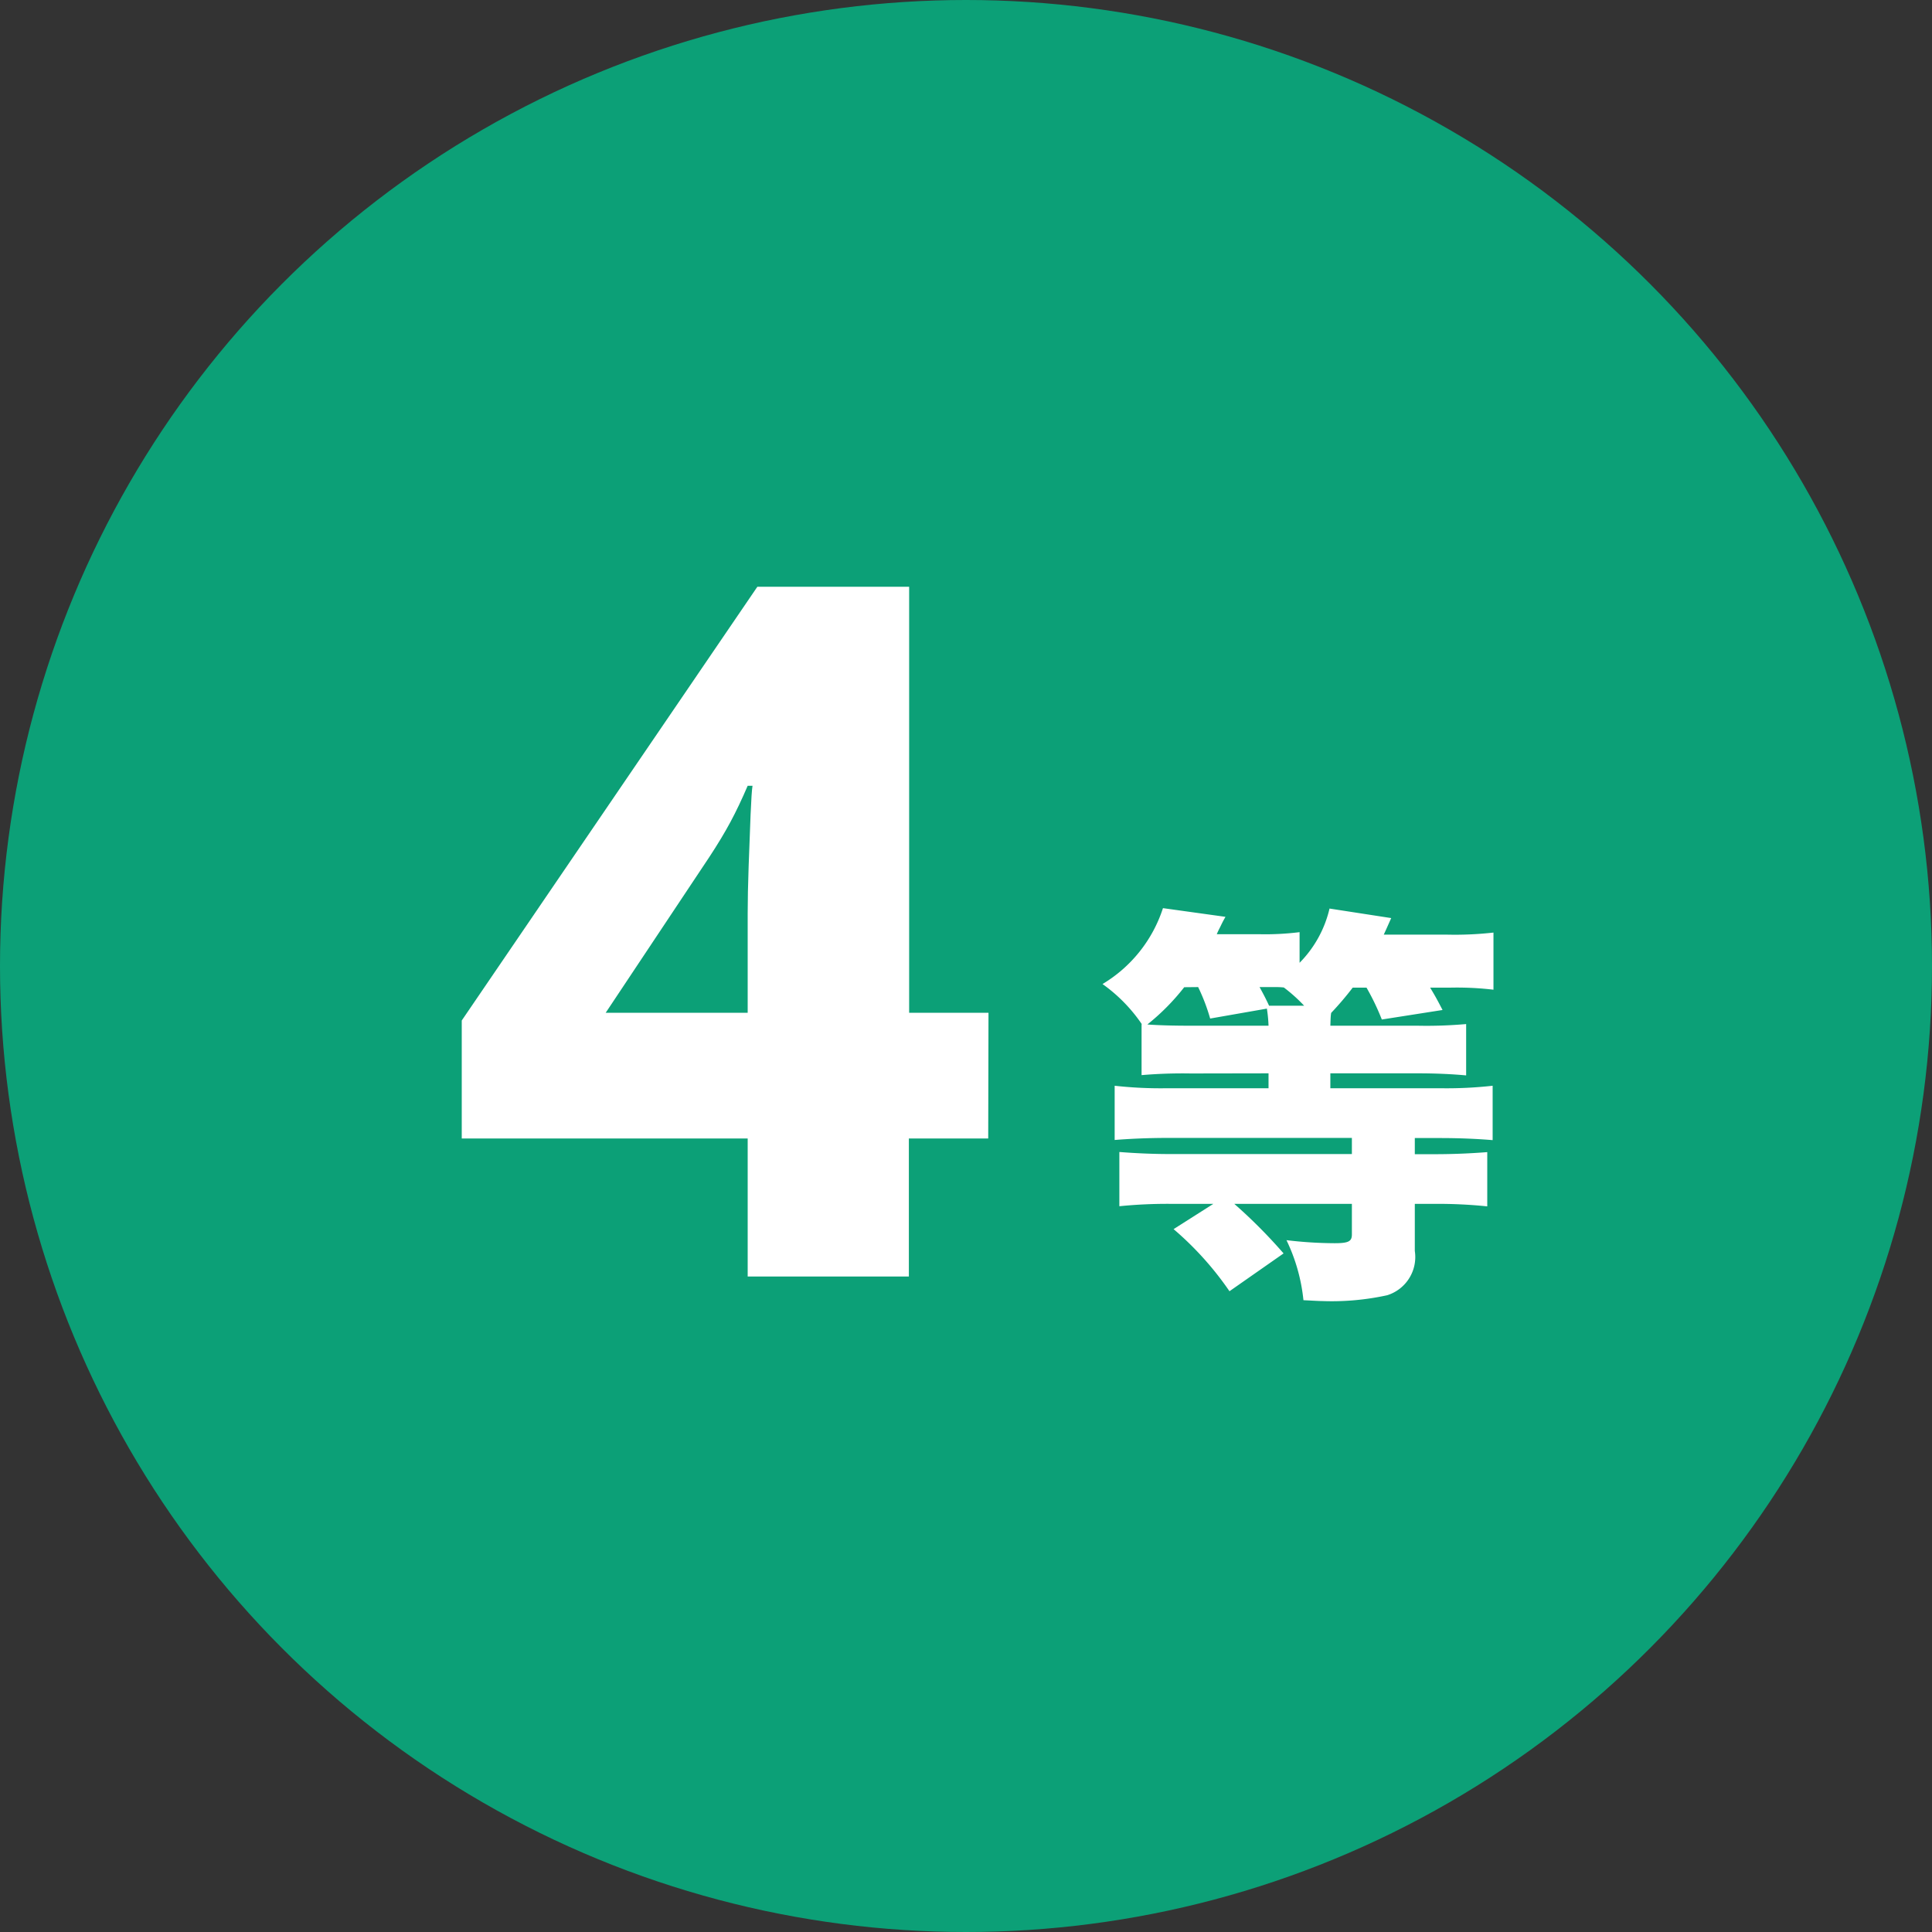
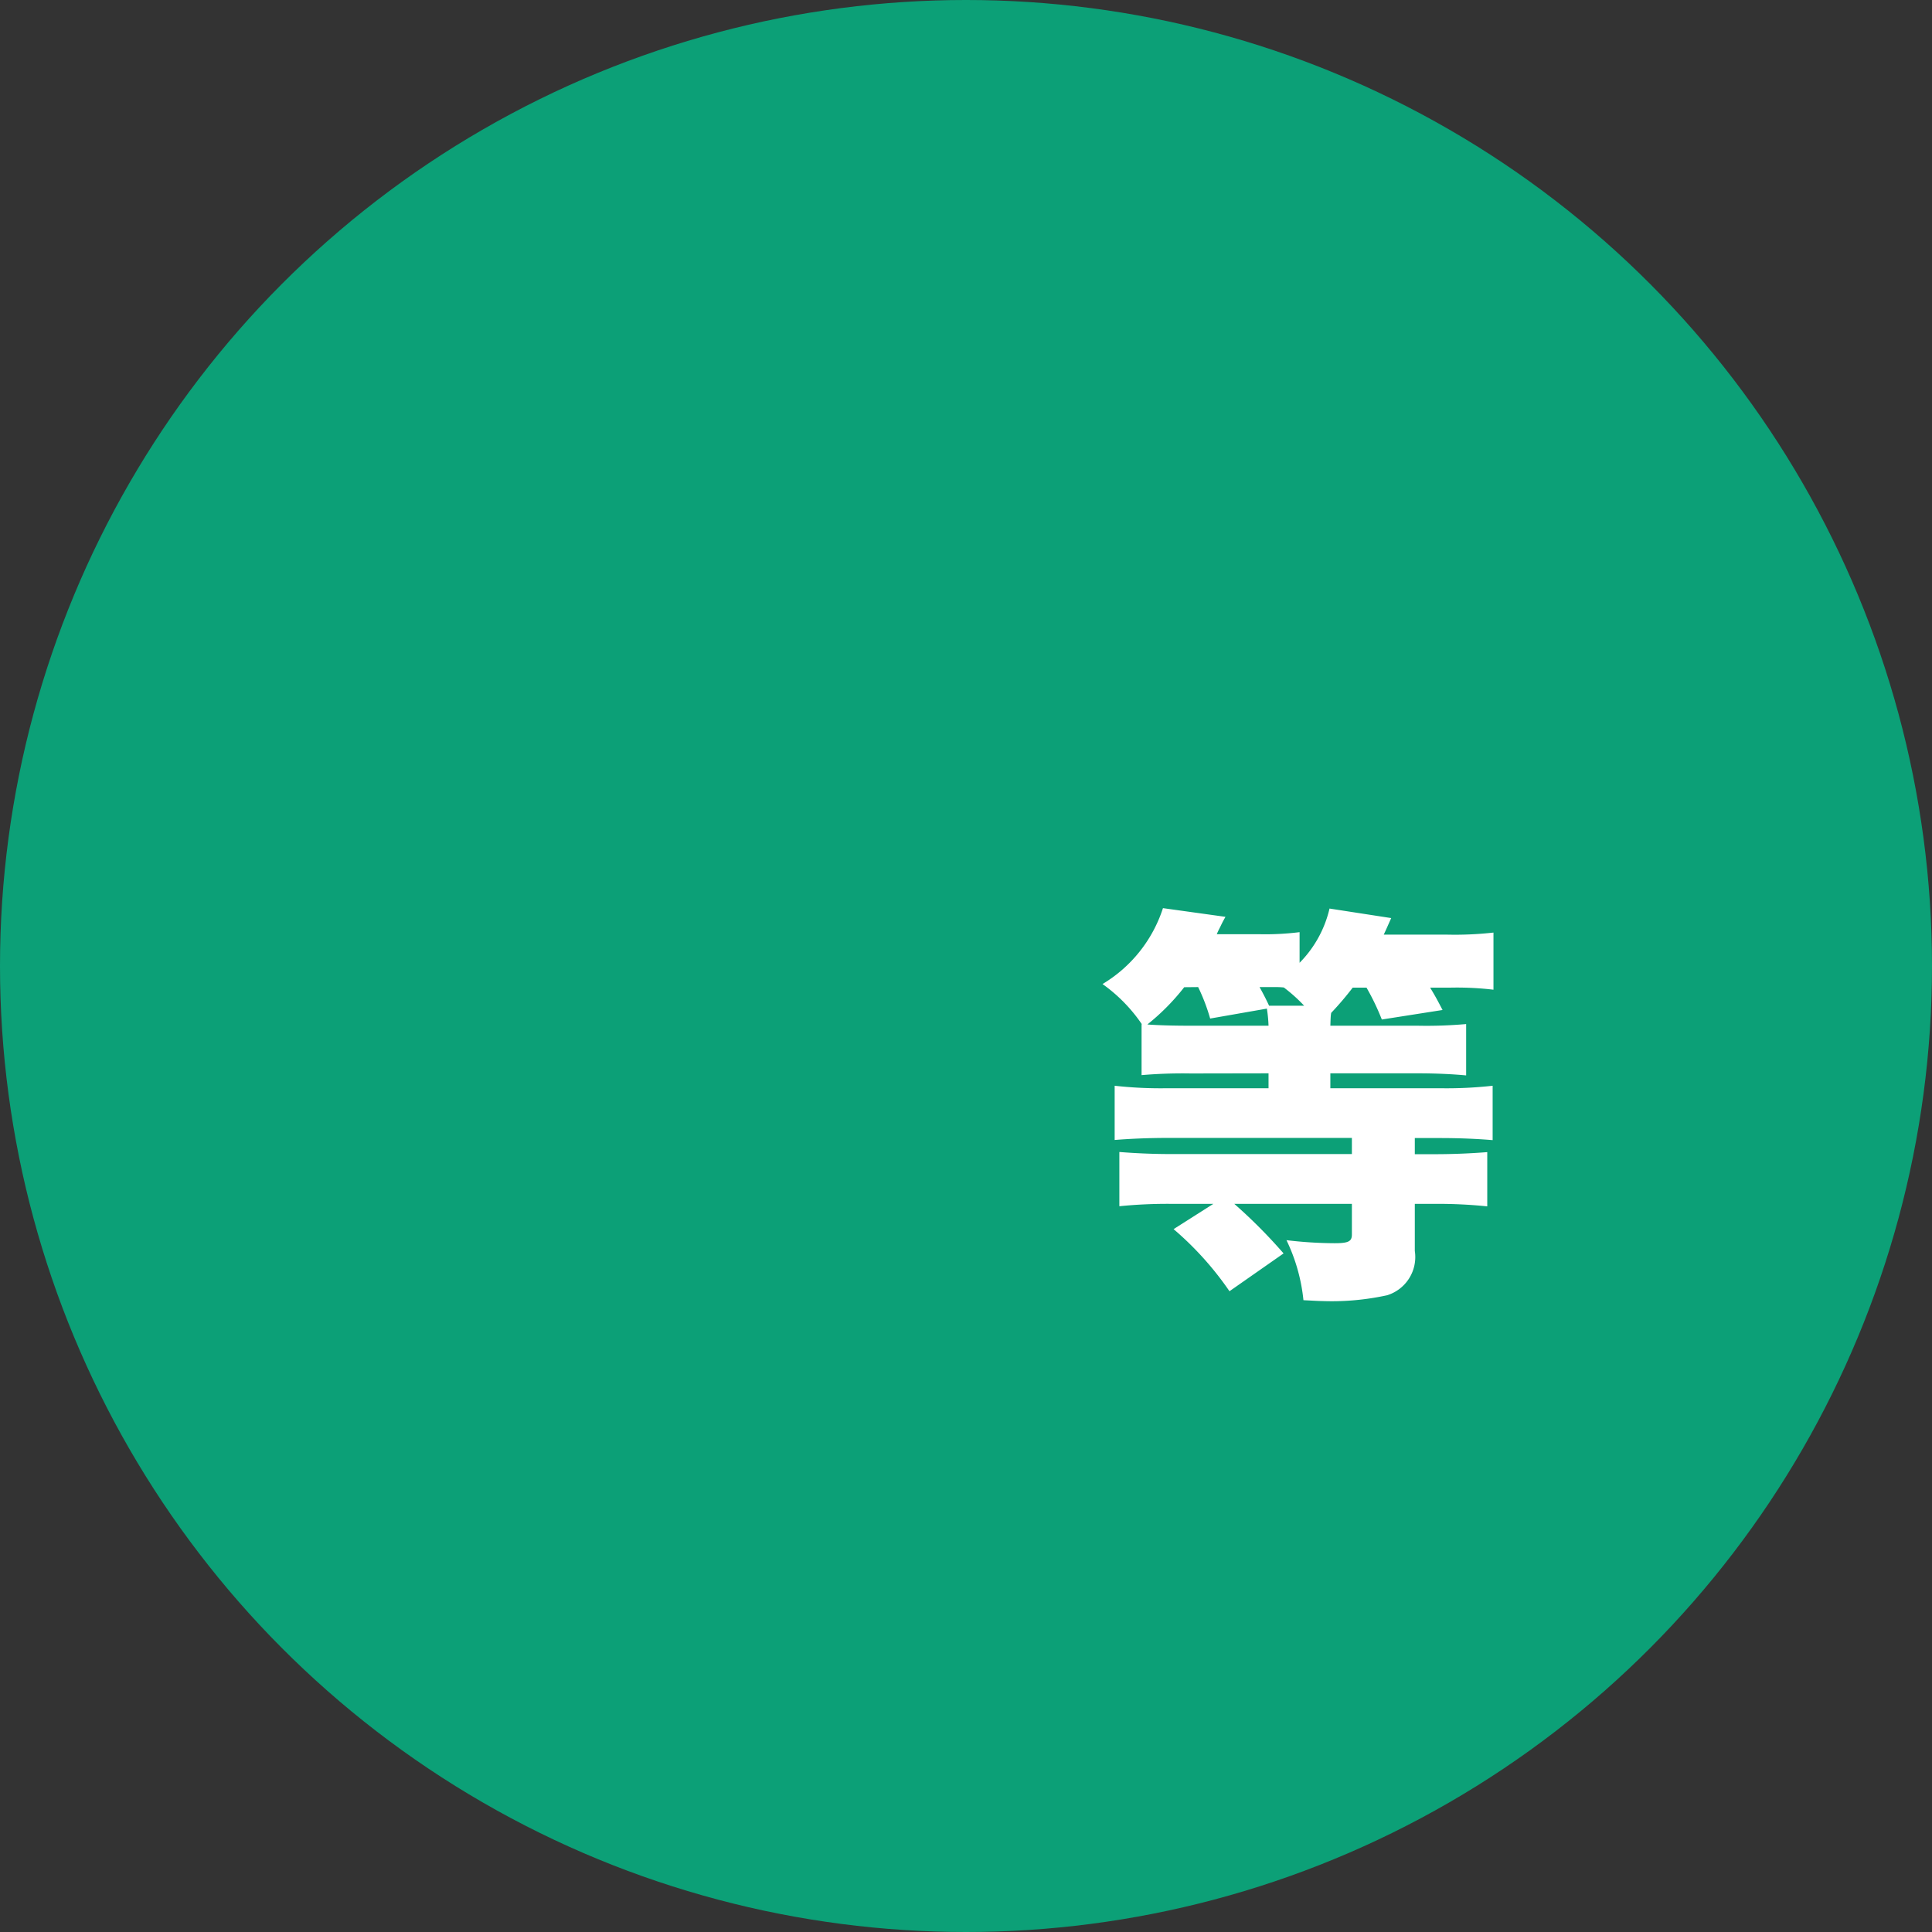
<svg xmlns="http://www.w3.org/2000/svg" width="56" height="56">
  <rect width="100%" height="100%" fill="#333333" stroke="none" />
  <circle cx="28" cy="28" r="28" fill="#0ca077" data-name="楕円形 143" />
  <g fill="#fff" data-name="グループ 3676">
    <path d="M36.769 31.111v.432h-2.924a12 12 0 0 1-1.536-.072v1.572c.444-.036.972-.06 1.56-.06h5.316v.468h-5.216c-.576 0-1.056-.024-1.524-.06v1.572a14 14 0 0 1 1.556-.068h1.168l-1.152.732a9.2 9.2 0 0 1 1.62 1.8l1.568-1.096a15 15 0 0 0-1.428-1.436h3.408v.888c0 .2-.1.252-.5.252a12 12 0 0 1-1.396-.088 5.2 5.2 0 0 1 .492 1.74c.252.012.432.024.528.024a7.5 7.5 0 0 0 1.9-.168 1.16 1.16 0 0 0 .8-1.284v-1.364h.54a14 14 0 0 1 1.56.072v-1.572c-.468.036-.96.06-1.548.06h-.552v-.468h.732c.588 0 1.08.024 1.524.06v-1.576a12 12 0 0 1-1.536.072h-3.168v-.432h2.544c.528 0 1 .024 1.392.06v-1.488a13 13 0 0 1-1.4.048h-2.536c.008-.228.008-.276.024-.372a9 9 0 0 0 .624-.732h.4a7 7 0 0 1 .444.924l1.76-.276c-.144-.276-.2-.384-.36-.648h.588a9 9 0 0 1 1.248.06v-1.656a10 10 0 0 1-1.344.06h-1.836c.084-.18.108-.24.216-.48l-1.788-.276a3.3 3.3 0 0 1-.868 1.572v-.888a8 8 0 0 1-1.152.06h-1.248a2 2 0 0 1 .084-.18c.06-.12.06-.132.168-.324l-1.812-.252a4 4 0 0 1-1.752 2.2 4.6 4.6 0 0 1 1.14 1.164h-.008v1.476a14 14 0 0 1 1.428-.048Zm-2.04-2.5a5.6 5.6 0 0 1 .348.912l1.644-.288a4 4 0 0 1 .048.496h-2.228c-.552 0-.96-.012-1.284-.036a6.5 6.5 0 0 0 1.068-1.08Zm2.268 0a2 2 0 0 1 .216.012 4.6 4.6 0 0 1 .588.528h-1.016c-.084-.18-.144-.3-.276-.54Z" data-name="パス 10781" />
-     <path d="M28.644 33h-2.3v4h-4.672v-4h-8.288v-3.42l8.568-12.572h4.4v12.348h2.3Zm-6.972-3.644v-2.884q0-.56.028-1.372t.056-1.484.056-.84h-.14q-.252.588-.5 1.05t-.616 1.022l-3 4.508Z" data-name="パス 10780" />
  </g>
</svg>